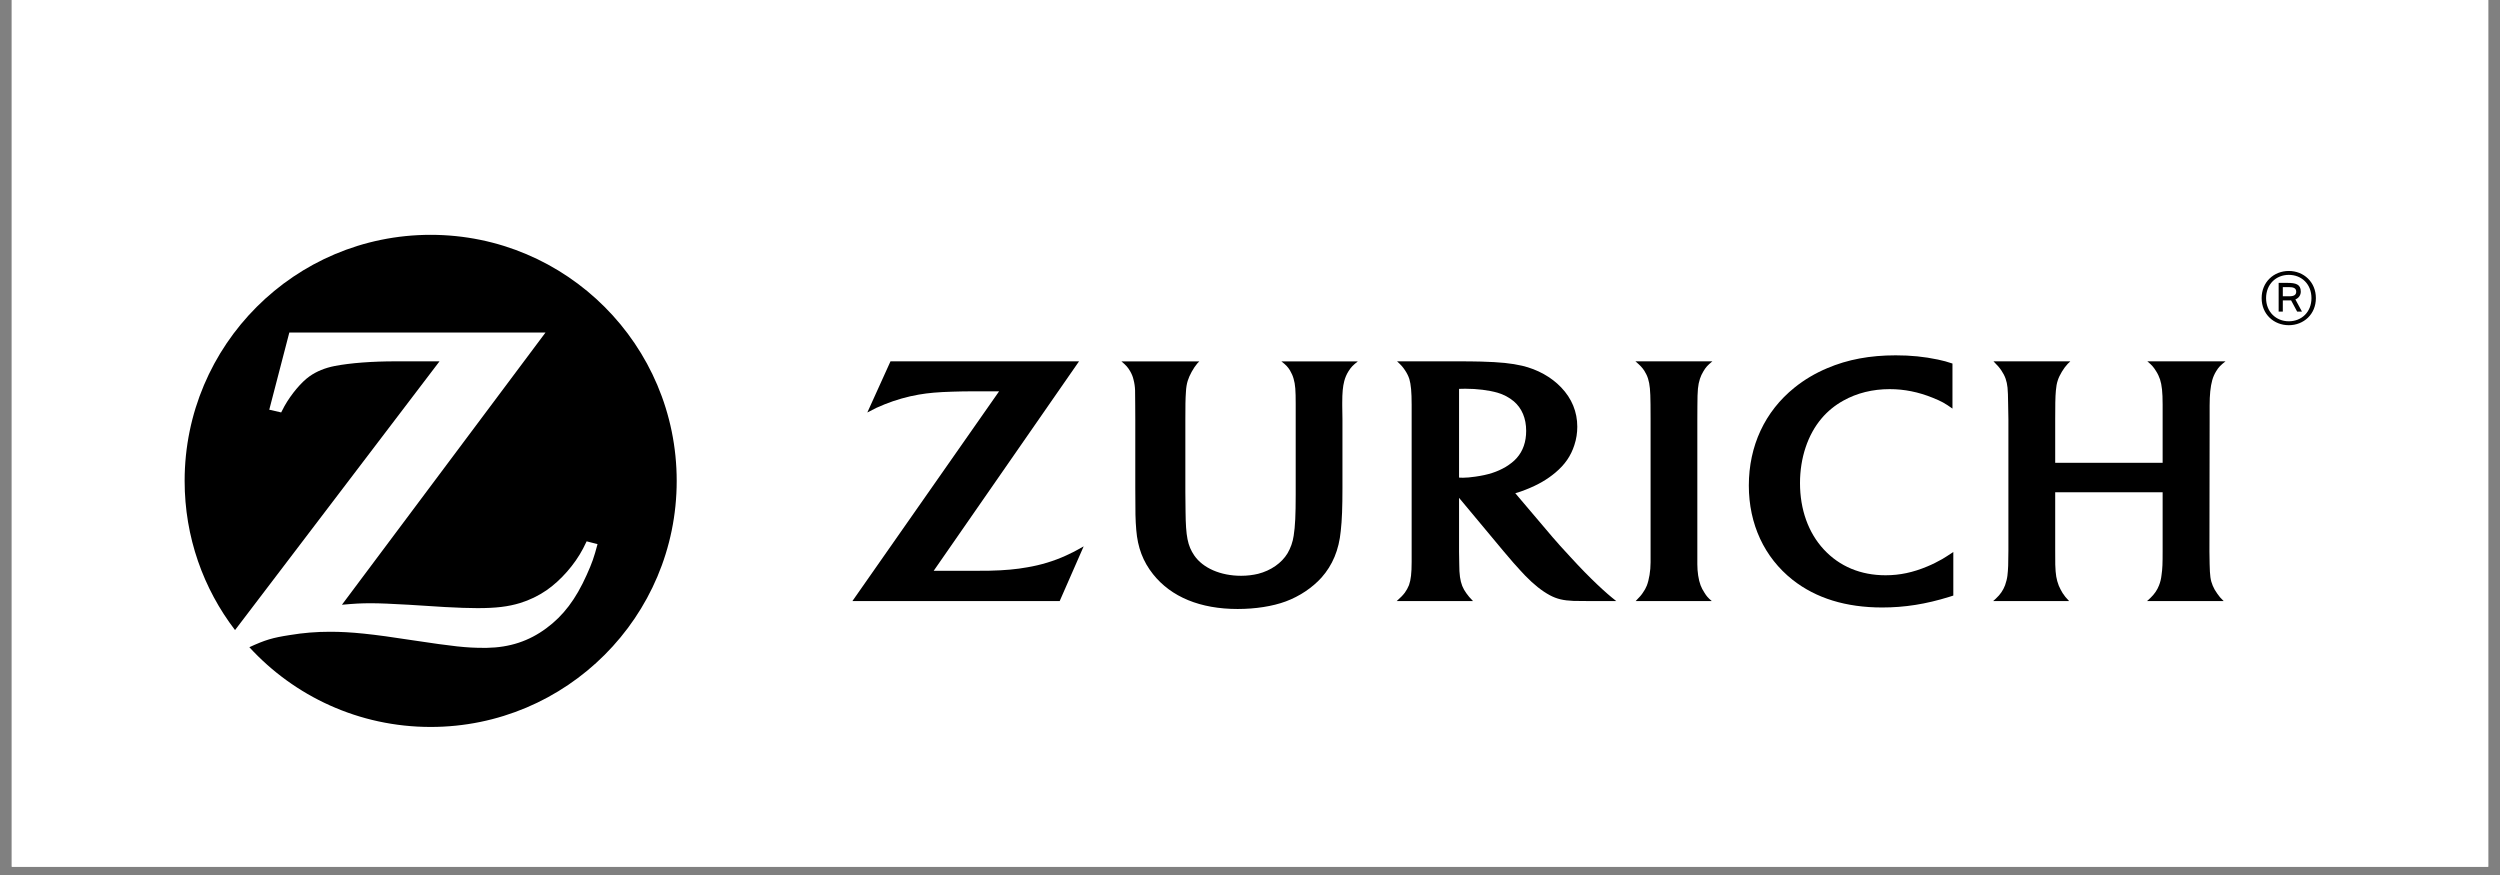
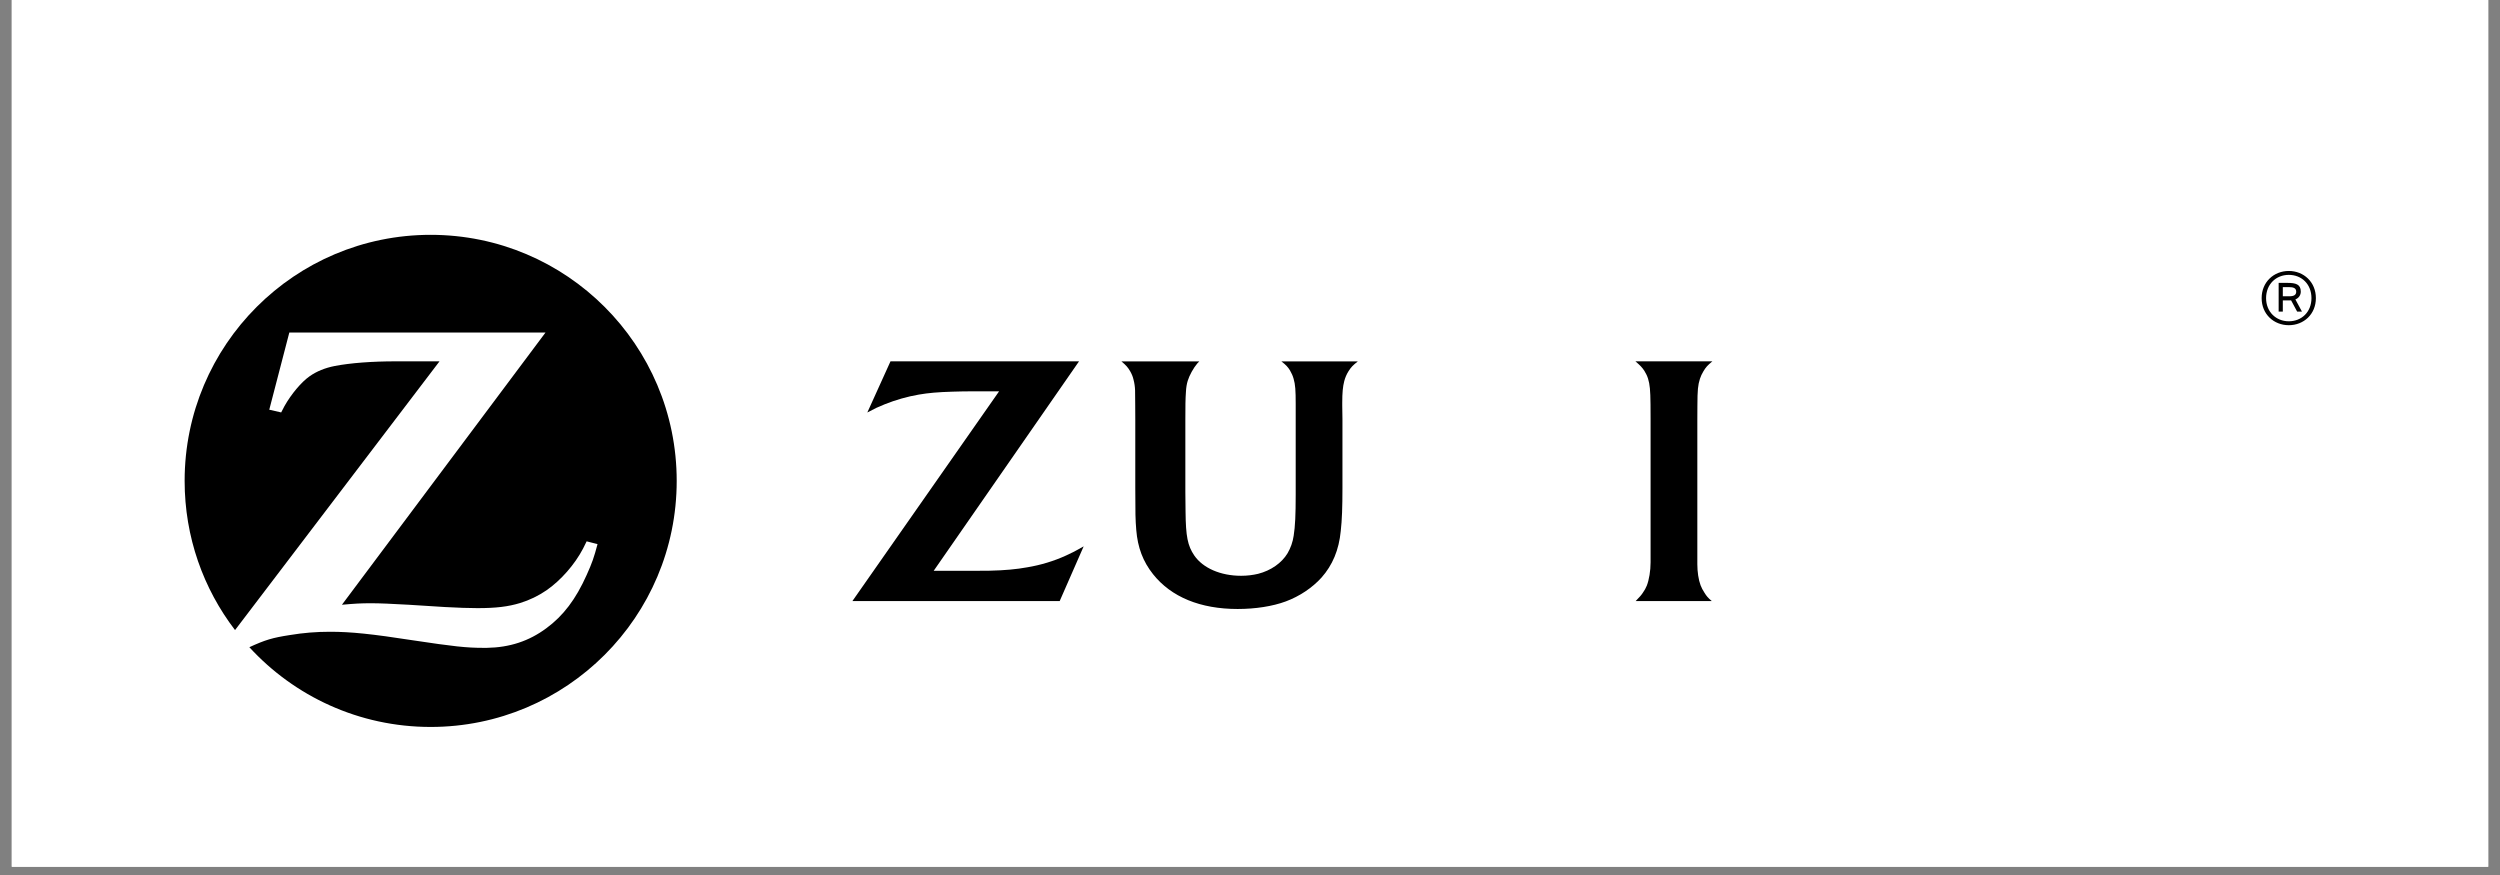
<svg xmlns="http://www.w3.org/2000/svg" height="70" preserveAspectRatio="xMidYMid meet" version="1.2" viewBox="0 0 150 52.5" width="200" zoomAndPan="magnify">
  <rect x="0" y="0" width="150" height="52.5" fill="#808080" stroke="none" />
  <defs>
    <clipPath id="a3dbb68ec2">
      <path d="M 0.707 0 L 149.293 0 L 149.293 52.004 L 0.707 52.004 Z M 0.707 0" />
    </clipPath>
  </defs>
  <g id="e104a759df">
    <g clip-path="url(#a3dbb68ec2)" clip-rule="nonzero">
      <path d="M 0.707 0 L 149.293 0 L 149.293 52.004 L 0.707 52.004 Z M 0.707 0" style="stroke:none;fill-rule:nonzero;fill:#ffffff;fill-opacity:1;" />
      <path d="M 0.707 0 L 149.293 0 L 149.293 52.004 L 0.707 52.004 Z M 0.707 0" style="stroke:none;fill-rule:nonzero;fill:#ffffff;fill-opacity:1;" />
    </g>
    <path d="M 25.84 14.09 C 17.688 14.09 11.078 20.699 11.078 28.852 L 11.078 28.859 C 11.078 32.223 12.203 35.324 14.102 37.805 L 26.371 21.68 L 23.742 21.68 C 22.34 21.68 21.027 21.777 20.078 21.961 C 19.504 22.074 18.992 22.281 18.574 22.578 C 18.086 22.918 17.473 23.648 17.07 24.363 C 17.027 24.445 16.957 24.57 16.871 24.746 L 16.156 24.582 L 17.359 19.953 L 32.73 19.953 L 20.516 36.285 C 21.309 36.215 21.629 36.195 22.273 36.195 C 22.766 36.195 23.52 36.227 24.523 36.285 L 26.695 36.422 C 27.477 36.465 28.137 36.488 28.641 36.488 C 29.758 36.488 30.484 36.402 31.211 36.18 C 31.77 36.008 32.301 35.75 32.789 35.418 C 33.648 34.824 34.48 33.875 34.98 32.922 C 35.027 32.824 35.105 32.676 35.199 32.48 L 35.852 32.648 C 35.637 33.457 35.527 33.77 35.203 34.492 C 34.547 35.957 33.805 36.938 32.785 37.691 C 31.738 38.469 30.582 38.848 29.211 38.871 L 29.004 38.871 C 27.988 38.871 27.203 38.785 24.773 38.418 C 22.305 38.035 21.047 37.906 19.805 37.906 C 18.973 37.906 18.199 37.969 17.398 38.102 C 16.34 38.266 15.922 38.391 14.961 38.832 C 17.656 41.77 21.535 43.617 25.84 43.617 C 33.988 43.617 40.602 37.008 40.602 28.855 C 40.602 20.699 33.988 14.09 25.84 14.09" style="stroke:none;fill-rule:nonzero;fill:#000000;fill-opacity:1;" />
    <path d="M 101.844 24.344 C 101.848 23.379 101.875 23.117 101.996 22.727 C 102.047 22.57 102.117 22.422 102.203 22.281 C 102.348 22.035 102.453 21.918 102.742 21.68 L 98.125 21.68 C 98.426 21.938 98.523 22.043 98.66 22.246 C 98.754 22.398 98.832 22.555 98.883 22.719 C 98.988 23.062 99.023 23.41 99.031 24.266 C 99.031 24.703 99.035 24.992 99.035 25.133 L 99.035 33.742 C 99.035 34.25 98.945 34.785 98.809 35.137 C 98.75 35.281 98.672 35.426 98.578 35.555 C 98.473 35.715 98.395 35.801 98.141 36.062 L 102.703 36.062 C 102.48 35.867 102.398 35.777 102.262 35.555 C 102.168 35.414 102.09 35.262 102.035 35.117 C 101.91 34.789 101.84 34.309 101.84 33.855 L 101.84 25.188 L 101.844 24.34" style="stroke:none;fill-rule:nonzero;fill:#000000;fill-opacity:1;" />
-     <path d="M 132.578 24.336 C 132.578 23.695 132.625 23.211 132.734 22.812 C 132.785 22.629 132.863 22.449 132.965 22.281 C 133.113 22.035 133.227 21.918 133.531 21.68 L 128.84 21.68 C 129.109 21.906 129.203 22.008 129.363 22.266 C 129.469 22.43 129.547 22.602 129.602 22.766 C 129.711 23.105 129.758 23.523 129.758 24.277 L 129.758 27.77 L 123.312 27.77 L 123.312 25.148 C 123.312 24.352 123.316 23.832 123.352 23.441 C 123.371 23.207 123.406 23 123.469 22.816 C 123.566 22.508 123.828 22.078 124.062 21.832 C 124.094 21.797 124.152 21.746 124.219 21.68 L 119.609 21.68 C 119.887 21.961 119.961 22.051 120.086 22.234 C 120.184 22.379 120.273 22.543 120.336 22.719 C 120.453 23.082 120.477 23.285 120.488 24.242 L 120.504 25.152 L 120.504 33.027 C 120.504 33.824 120.488 34.176 120.445 34.543 C 120.422 34.727 120.371 34.918 120.305 35.113 C 120.184 35.426 120.02 35.668 119.75 35.918 C 119.715 35.953 119.664 35.996 119.59 36.062 L 124.145 36.062 C 123.949 35.855 123.879 35.77 123.758 35.586 C 123.676 35.449 123.594 35.301 123.527 35.141 C 123.383 34.762 123.336 34.488 123.316 33.879 C 123.312 33.574 123.312 33.289 123.312 33.02 L 123.312 29.535 L 129.758 29.535 L 129.758 33.047 C 129.758 33.82 129.75 34.105 129.691 34.508 C 129.668 34.727 129.617 34.934 129.539 35.129 C 129.434 35.398 129.27 35.645 129.02 35.883 C 128.977 35.918 128.918 35.984 128.824 36.062 L 133.418 36.062 C 133.227 35.875 133.156 35.793 133.035 35.617 C 132.918 35.457 132.832 35.301 132.766 35.145 C 132.625 34.805 132.594 34.555 132.578 33.844 C 132.566 33.422 132.566 33.176 132.566 33.098 L 132.578 25.184 L 132.578 24.336" style="stroke:none;fill-rule:nonzero;fill:#000000;fill-opacity:1;" />
-     <path d="M 90.34 28.016 C 89.824 28.316 89.301 28.488 88.527 28.598 C 88.234 28.641 87.98 28.664 87.777 28.664 C 87.703 28.664 87.652 28.664 87.543 28.656 L 87.543 23.332 C 87.727 23.324 87.797 23.324 87.918 23.324 C 88.625 23.324 89.312 23.41 89.852 23.562 C 90.215 23.668 90.555 23.848 90.832 24.082 C 91.316 24.5 91.57 25.102 91.57 25.852 C 91.57 26.504 91.383 27.055 91.008 27.477 C 90.836 27.676 90.605 27.852 90.34 28.016 Z M 95.832 35.066 C 95.324 34.582 94.871 34.125 94.203 33.395 C 93.773 32.938 93.426 32.543 93.152 32.227 L 90.918 29.594 C 91.195 29.512 91.309 29.473 91.555 29.375 C 92.281 29.09 92.832 28.77 93.328 28.352 C 93.898 27.871 94.25 27.359 94.461 26.707 C 94.582 26.344 94.637 25.973 94.637 25.602 C 94.637 24.715 94.312 23.914 93.668 23.242 C 93.074 22.621 92.254 22.164 91.328 21.945 C 90.684 21.797 90.016 21.727 88.871 21.695 C 88.441 21.684 87.992 21.68 87.539 21.68 L 83.824 21.68 C 84.074 21.91 84.168 22.016 84.305 22.223 C 84.414 22.387 84.504 22.562 84.562 22.746 C 84.656 23.07 84.699 23.516 84.699 24.277 L 84.699 33.715 C 84.699 34.395 84.652 34.789 84.539 35.109 C 84.473 35.27 84.391 35.422 84.289 35.562 C 84.156 35.734 84.07 35.82 83.805 36.062 L 88.379 36.062 C 88.168 35.84 88.105 35.77 87.98 35.594 C 87.879 35.457 87.797 35.309 87.734 35.156 C 87.613 34.836 87.555 34.492 87.555 33.828 C 87.547 33.609 87.543 33.367 87.543 33.105 L 87.543 29.871 L 90.207 33.066 C 90.332 33.219 90.535 33.449 90.801 33.762 C 91.117 34.113 91.348 34.371 91.508 34.535 C 92.023 35.066 92.512 35.457 92.992 35.715 C 93.41 35.938 93.801 36.031 94.418 36.055 C 94.656 36.059 94.906 36.062 95.168 36.062 L 96.973 36.062 C 96.734 35.871 96.633 35.789 96.449 35.629 C 96.254 35.457 96.047 35.273 95.832 35.066" style="stroke:none;fill-rule:nonzero;fill:#000000;fill-opacity:1;" />
-     <path d="M 115.645 33.984 C 114.781 34.348 113.988 34.516 113.133 34.516 C 111.645 34.516 110.375 33.988 109.43 32.969 C 108.496 31.961 108 30.566 108 28.984 C 108 27.477 108.465 26.078 109.297 25.102 C 109.656 24.676 110.094 24.32 110.598 24.039 C 111.414 23.582 112.359 23.348 113.383 23.348 C 114.258 23.348 115.109 23.52 115.965 23.867 C 116.496 24.082 116.691 24.191 117.148 24.516 L 117.148 21.812 C 116.793 21.695 116.652 21.656 116.277 21.574 C 115.441 21.398 114.645 21.32 113.742 21.32 C 112.195 21.32 110.859 21.57 109.645 22.086 C 108.918 22.391 108.254 22.785 107.668 23.258 C 105.895 24.684 104.93 26.75 104.93 29.133 C 104.93 31.449 105.859 33.445 107.555 34.789 C 108.957 35.895 110.762 36.449 112.93 36.449 C 114.281 36.449 115.547 36.25 116.965 35.809 C 117.02 35.793 117.098 35.766 117.199 35.734 L 117.199 33.121 C 116.855 33.348 116.738 33.422 116.531 33.547 C 116.25 33.703 115.961 33.855 115.645 33.984" style="stroke:none;fill-rule:nonzero;fill:#000000;fill-opacity:1;" />
    <path d="M 77.406 22.238 C 77.496 22.391 77.57 22.555 77.617 22.727 C 77.719 23.074 77.742 23.422 77.742 24.23 L 77.742 29.699 C 77.742 30.875 77.711 31.57 77.621 32.141 C 77.566 32.523 77.438 32.879 77.254 33.195 C 76.902 33.781 76.254 34.234 75.484 34.43 C 75.172 34.504 74.832 34.547 74.465 34.547 C 73.23 34.547 72.172 34.082 71.656 33.328 C 71.258 32.742 71.148 32.184 71.133 30.703 L 71.121 29.516 L 71.121 25.18 C 71.121 24.34 71.125 23.941 71.156 23.512 C 71.168 23.254 71.207 23.031 71.262 22.852 C 71.363 22.52 71.605 22.082 71.836 21.809 C 71.871 21.781 71.902 21.742 71.957 21.684 L 67.285 21.684 C 67.57 21.922 67.664 22.031 67.805 22.266 C 67.895 22.422 67.969 22.59 68.008 22.766 C 68.066 22.98 68.098 23.203 68.105 23.426 C 68.109 23.566 68.109 23.867 68.113 24.32 L 68.117 25.152 L 68.117 29.27 C 68.117 30.801 68.125 31.188 68.176 31.801 C 68.262 32.852 68.578 33.691 69.184 34.453 C 70.273 35.824 72.023 36.539 74.258 36.539 C 75.324 36.539 76.355 36.379 77.145 36.086 C 77.977 35.777 78.738 35.266 79.289 34.656 C 79.953 33.91 80.336 32.996 80.445 31.863 C 80.52 31.203 80.547 30.422 80.547 29.293 L 80.547 25.156 L 80.535 24.336 L 80.535 24.176 C 80.535 23.555 80.57 23.195 80.656 22.863 C 80.711 22.656 80.793 22.461 80.906 22.281 C 81.059 22.035 81.168 21.922 81.469 21.684 L 76.883 21.684 C 77.164 21.902 77.262 22.004 77.406 22.234" style="stroke:none;fill-rule:nonzero;fill:#000000;fill-opacity:1;" />
    <path d="M 61.633 34.039 C 60.996 34.156 60.273 34.223 59.375 34.242 C 59.074 34.25 58.695 34.25 58.227 34.25 L 56.02 34.25 L 64.742 21.68 L 53.43 21.68 L 52.039 24.75 C 52.504 24.5 52.691 24.414 53.09 24.254 C 53.734 23.996 54.445 23.793 55.125 23.676 C 55.719 23.574 56.266 23.527 57.152 23.5 C 57.551 23.488 57.926 23.48 58.27 23.48 L 59.945 23.48 L 51.145 36.062 L 63.582 36.062 L 65.02 32.781 C 64.52 33.066 64.344 33.16 63.961 33.332 C 63.234 33.664 62.449 33.902 61.633 34.039" style="stroke:none;fill-rule:nonzero;fill:#000000;fill-opacity:1;" />
    <path d="M 137.328 19.277 C 136.566 19.277 135.965 18.715 135.965 17.887 C 135.965 17.051 136.566 16.492 137.328 16.492 C 138.102 16.492 138.688 17.051 138.688 17.887 C 138.688 18.715 138.102 19.277 137.328 19.277 Z M 137.328 16.258 C 136.43 16.258 135.699 16.922 135.699 17.887 C 135.699 18.855 136.43 19.512 137.328 19.512 C 138.223 19.512 138.953 18.855 138.953 17.887 C 138.953 16.922 138.223 16.258 137.328 16.258" style="stroke:none;fill-rule:nonzero;fill:#000000;fill-opacity:1;" />
    <path d="M 137.359 17.777 L 136.969 17.777 L 136.969 17.227 L 137.336 17.227 C 137.594 17.227 137.773 17.281 137.773 17.5 C 137.773 17.688 137.648 17.777 137.359 17.777 Z M 138.047 17.496 C 138.047 17.051 137.738 16.973 137.238 16.973 L 136.719 16.973 L 136.719 18.695 L 136.969 18.695 L 136.969 18.023 L 137.418 18.023 C 137.438 18.023 137.453 18.023 137.465 18.02 L 137.828 18.695 L 138.117 18.695 L 137.723 17.965 C 137.945 17.875 138.047 17.691 138.047 17.496" style="stroke:none;fill-rule:nonzero;fill:#000000;fill-opacity:1;" />
  </g>
</svg>